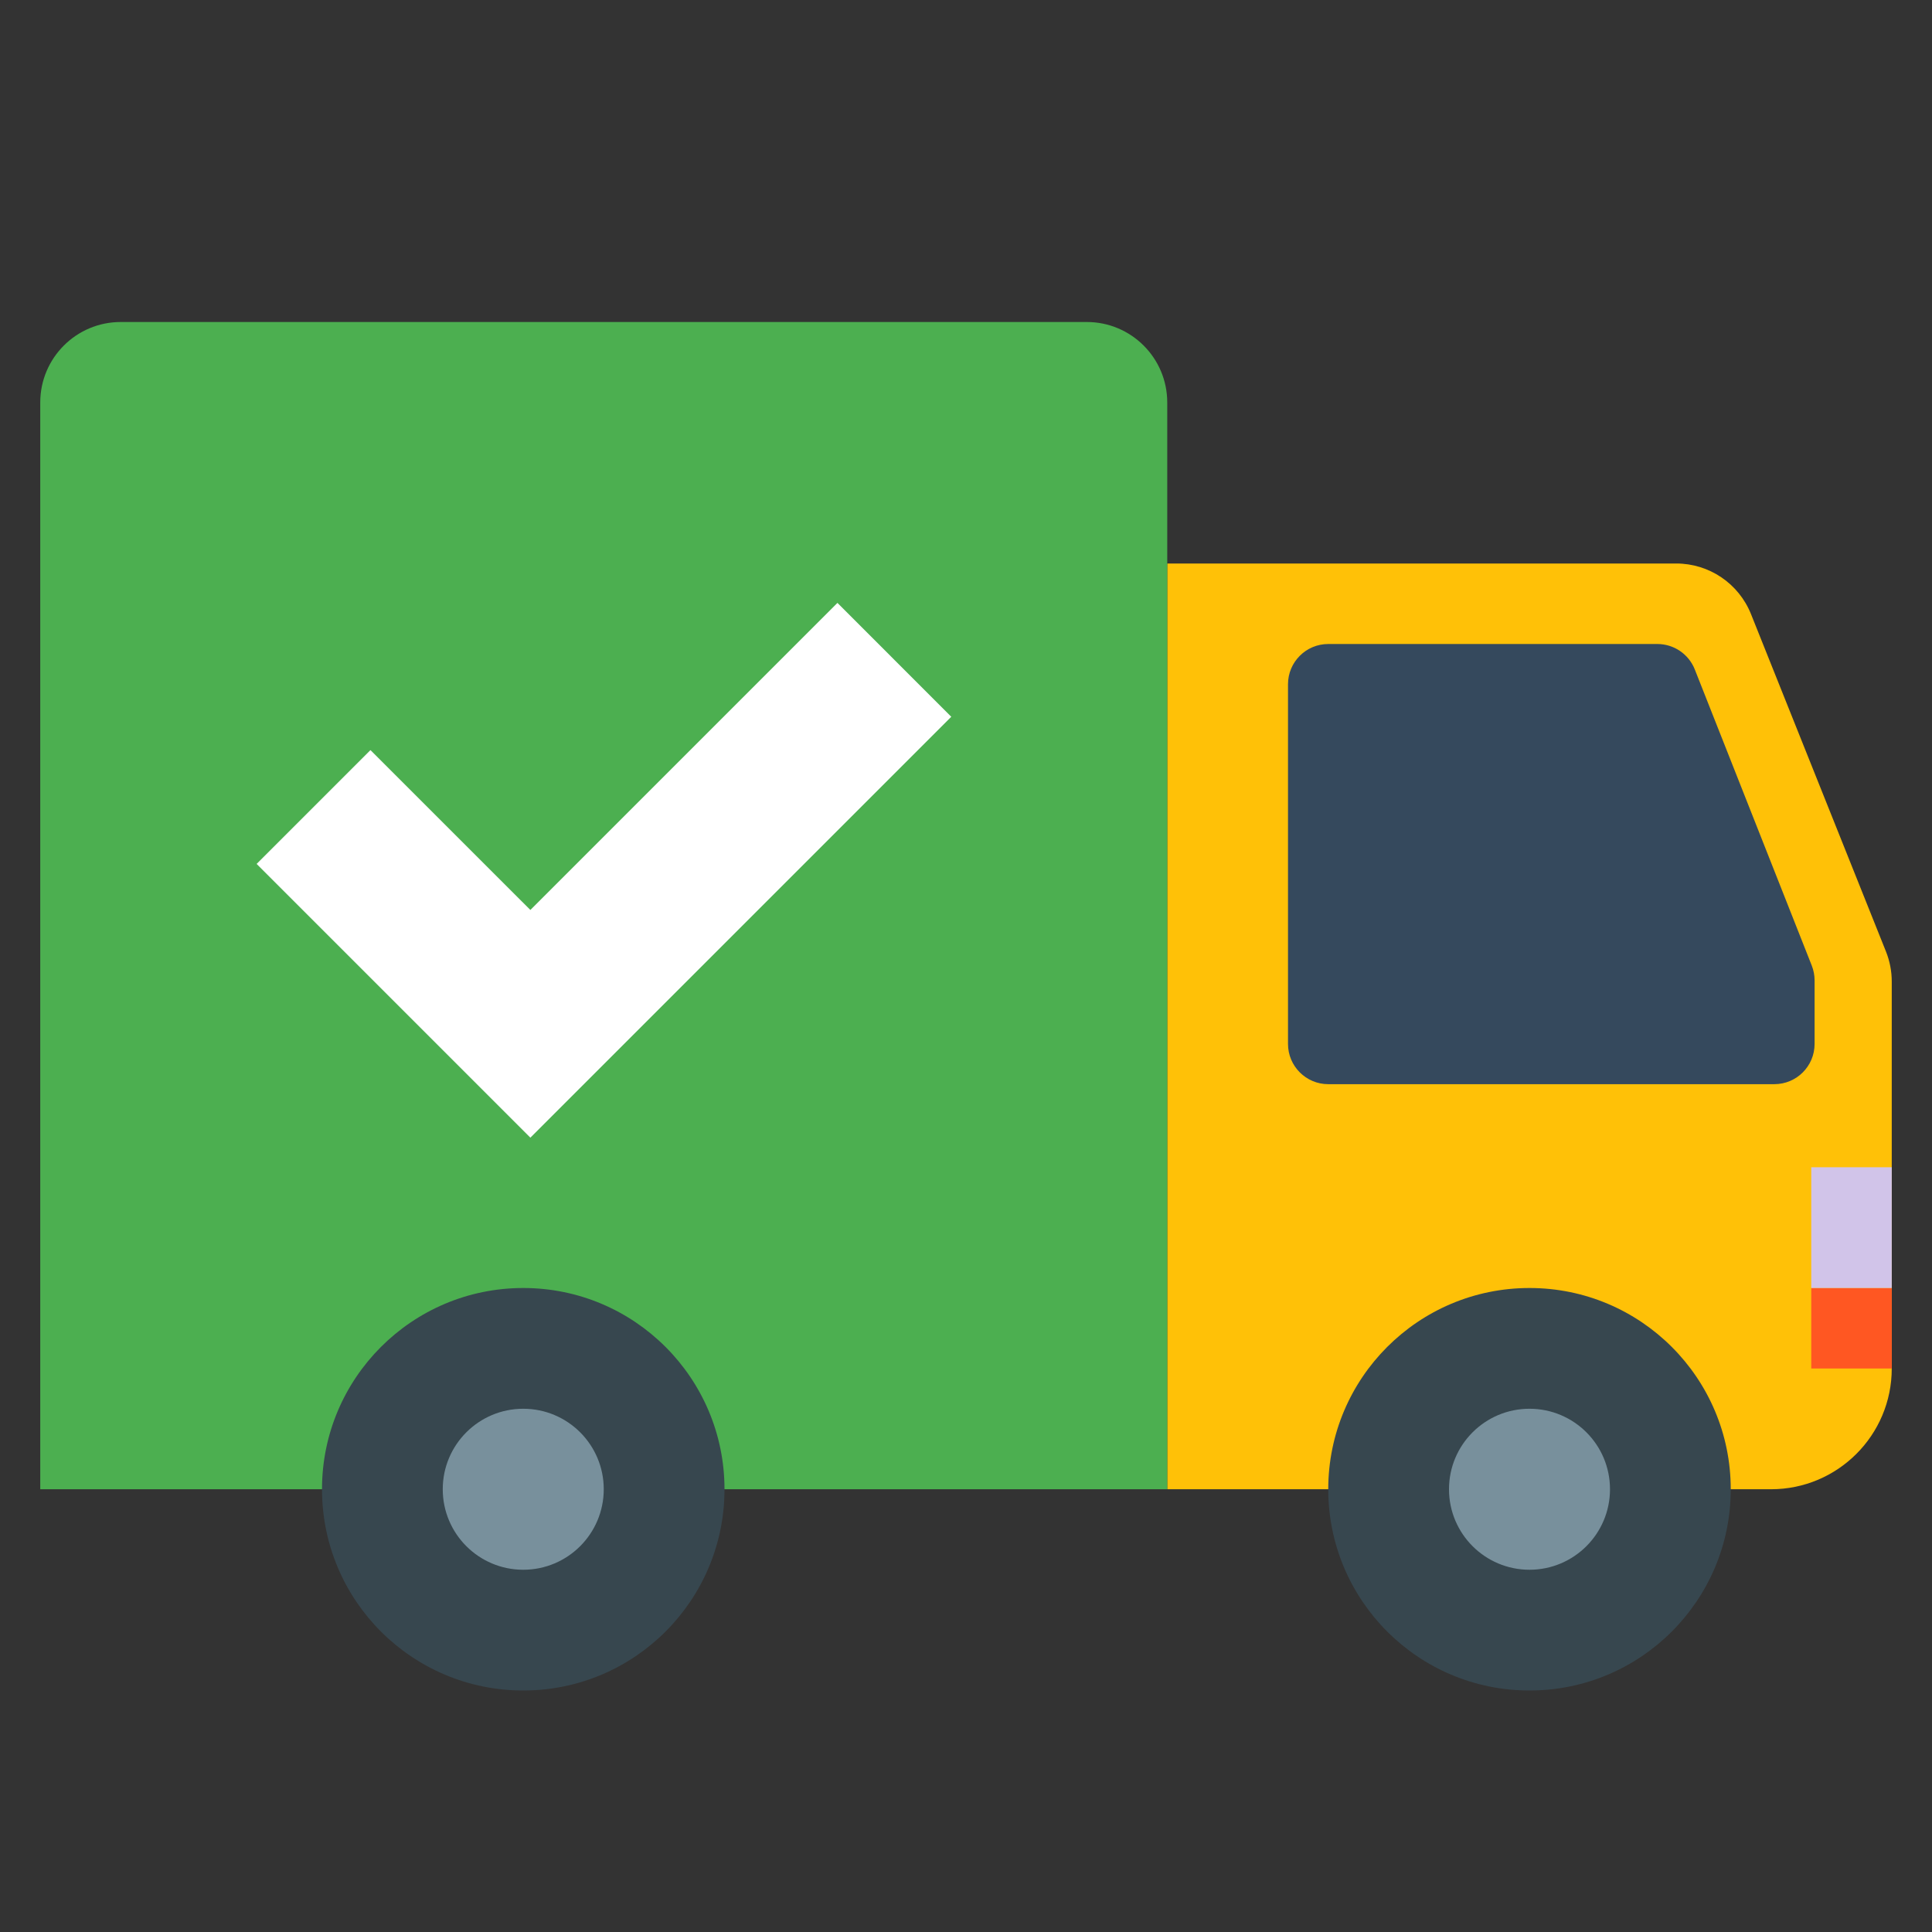
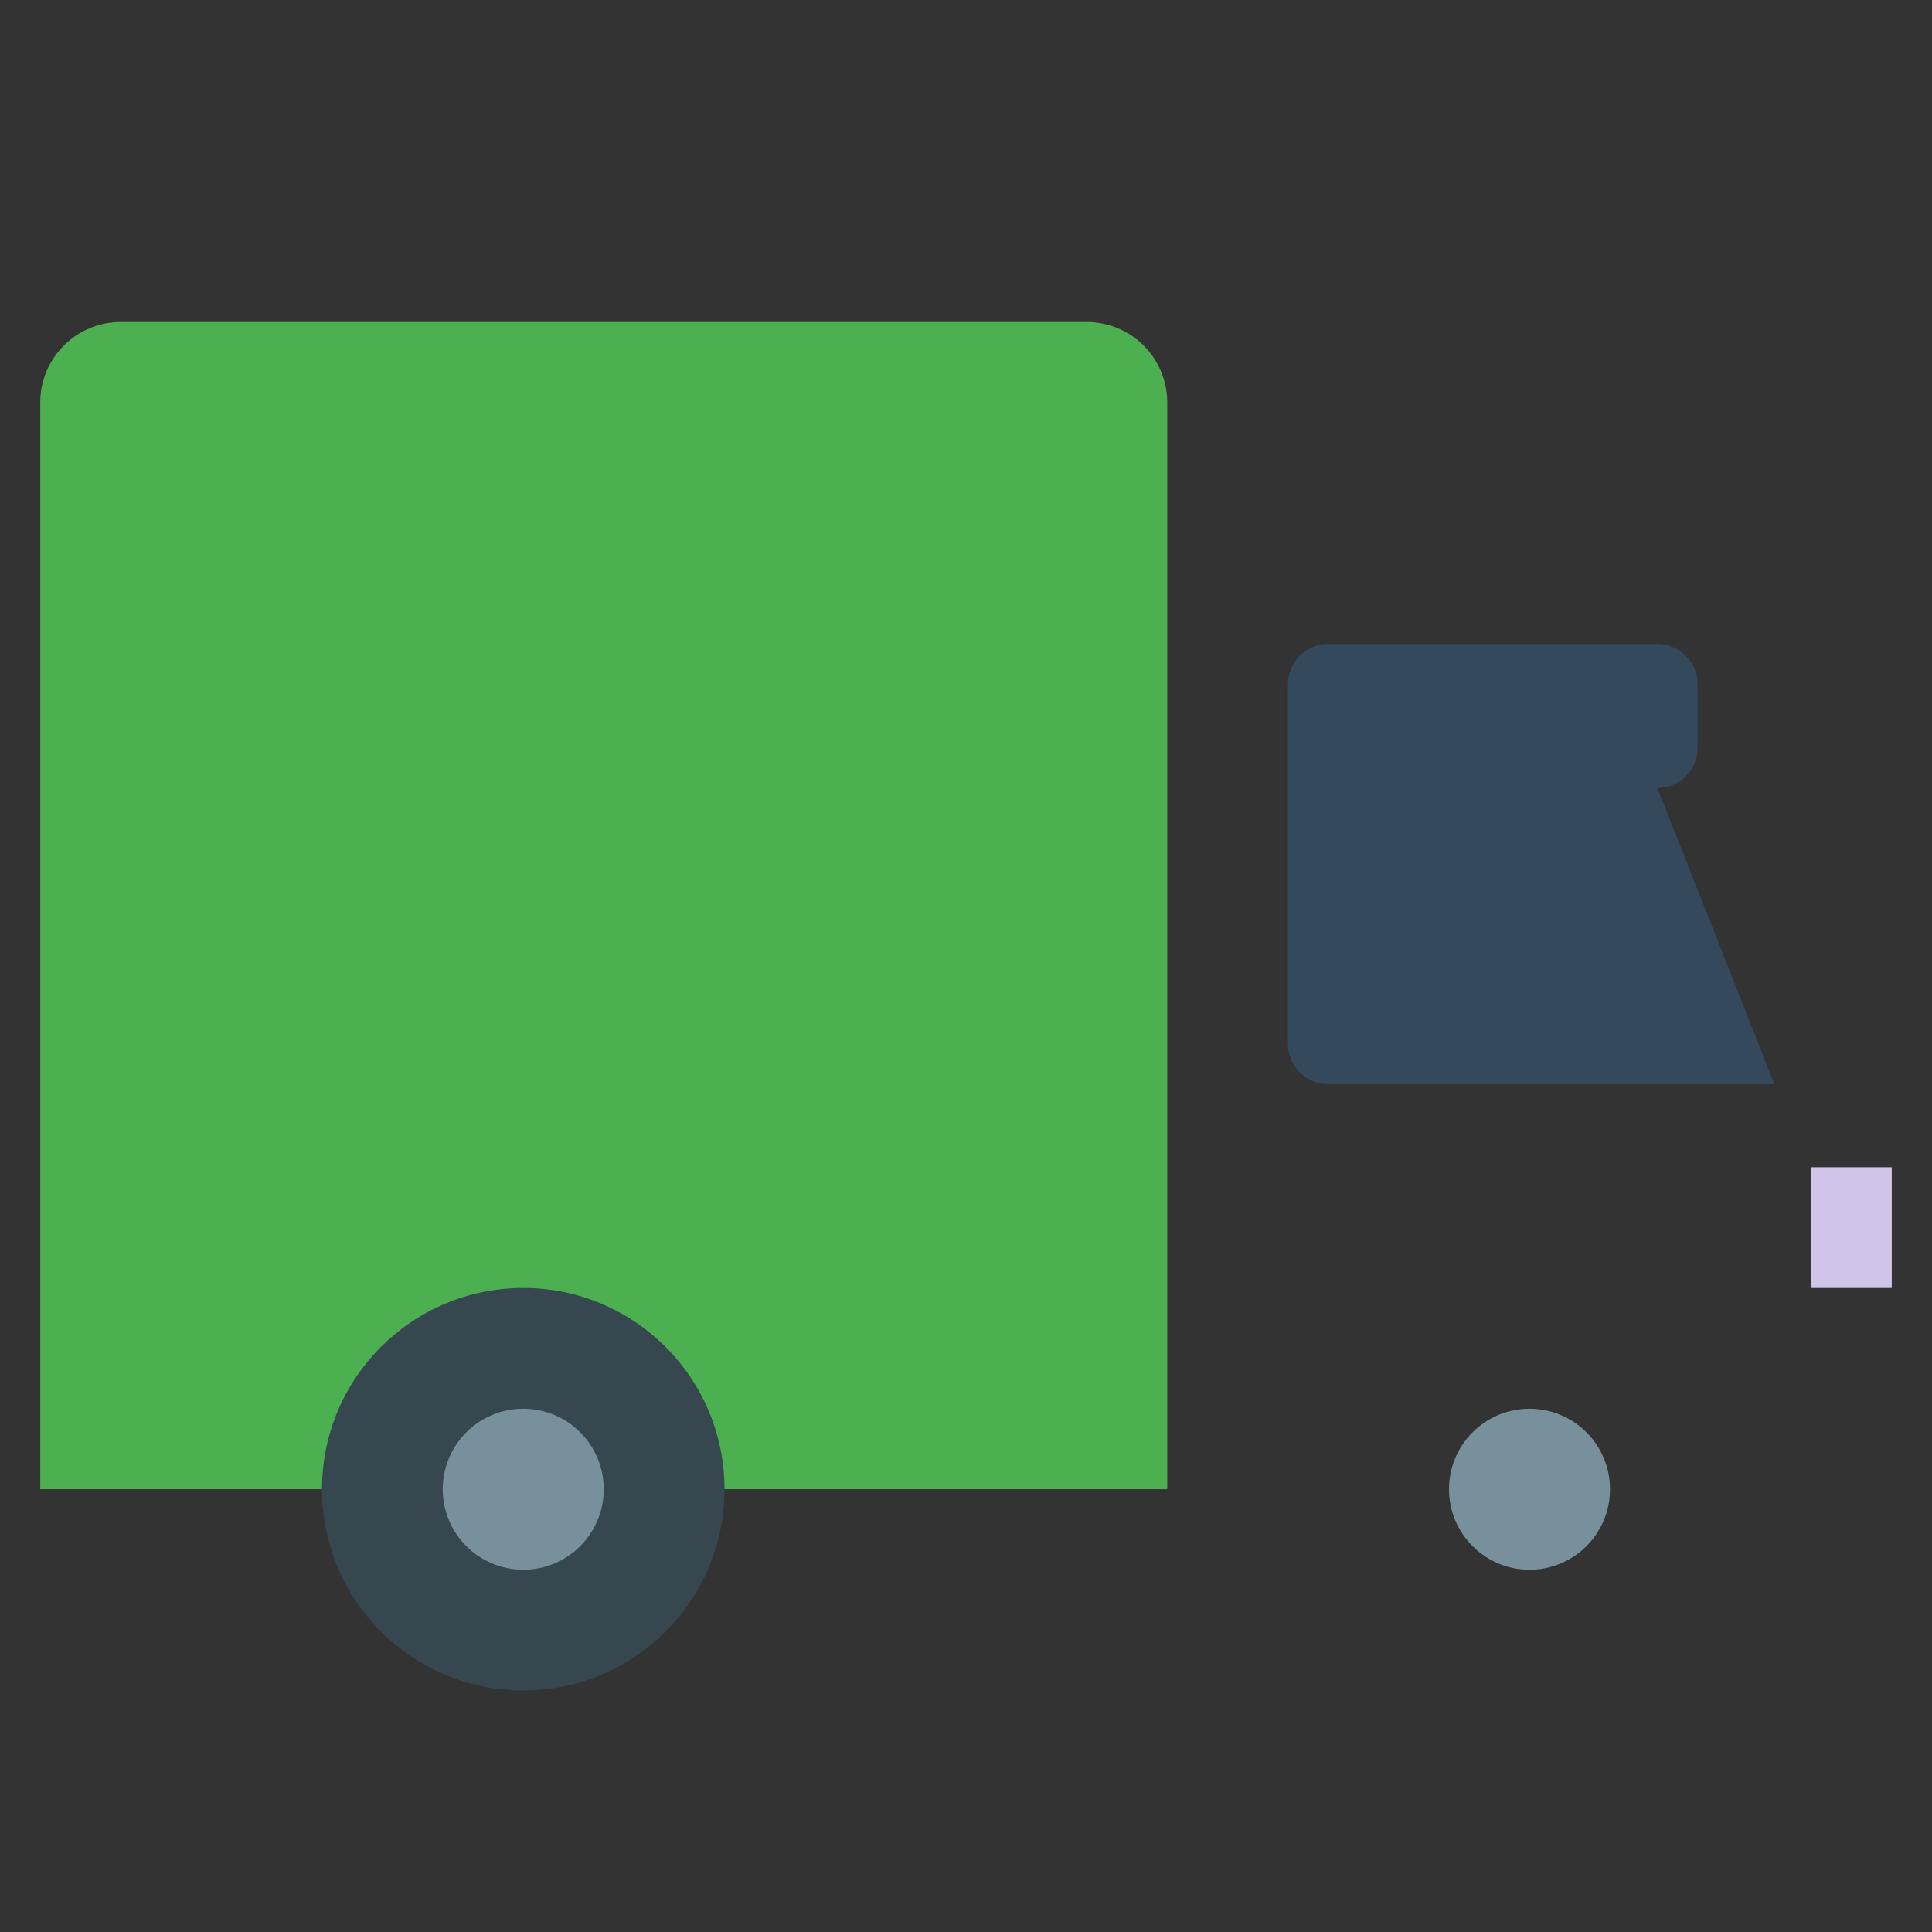
<svg xmlns="http://www.w3.org/2000/svg" id="Layer_1" height="512" viewBox="0 0 48 48" width="512">
  <rect x="0" y="0" width="48" height="48" fill="#333333" stroke="none" />
-   <path d="m41.646 14h-12.646v23h15c1.657 0 3-1.343 3-3v-9.615c0-.254-.049-.507-.143-.743l-3.354-8.385c-.304-.759-1.039-1.257-1.857-1.257z" fill="#ffc107" />
-   <path d="m44.083 26.936h-11.083c-.552 0-1-.448-1-1v-8.936c0-.552.448-1 1-1h8.177c.41 0 .779.251.93.633l2.906 7.357c.046.117.07.242.07.367v1.579c0 .552-.447 1-1 1z" fill="#35495d" />
+   <path d="m44.083 26.936h-11.083c-.552 0-1-.448-1-1v-8.936c0-.552.448-1 1-1h8.177c.41 0 .779.251.93.633c.046.117.07.242.07.367v1.579c0 .552-.447 1-1 1z" fill="#35495d" />
  <path d="m27 8h-24c-1.105 0-2 .895-2 2v27h28v-27c0-1.105-.895-2-2-2z" fill="#4caf50" />
  <circle cx="13" cy="37" fill="#37474f" r="5" />
  <circle cx="13" cy="37" fill="#78909c" r="2" />
-   <circle cx="38" cy="37" fill="#37474f" r="5" />
  <circle cx="38" cy="37" fill="#78909c" r="2" />
-   <path d="m45 32h2v2h-2z" fill="#ff5722" />
  <path d="m45 29h2v3h-2z" fill="#d1c4e9" />
-   <path d="m13.177 28.265-6.801-6.801 2.828-2.828 3.973 3.972 7.629-7.629 2.828 2.829z" fill="#fff" />
</svg>